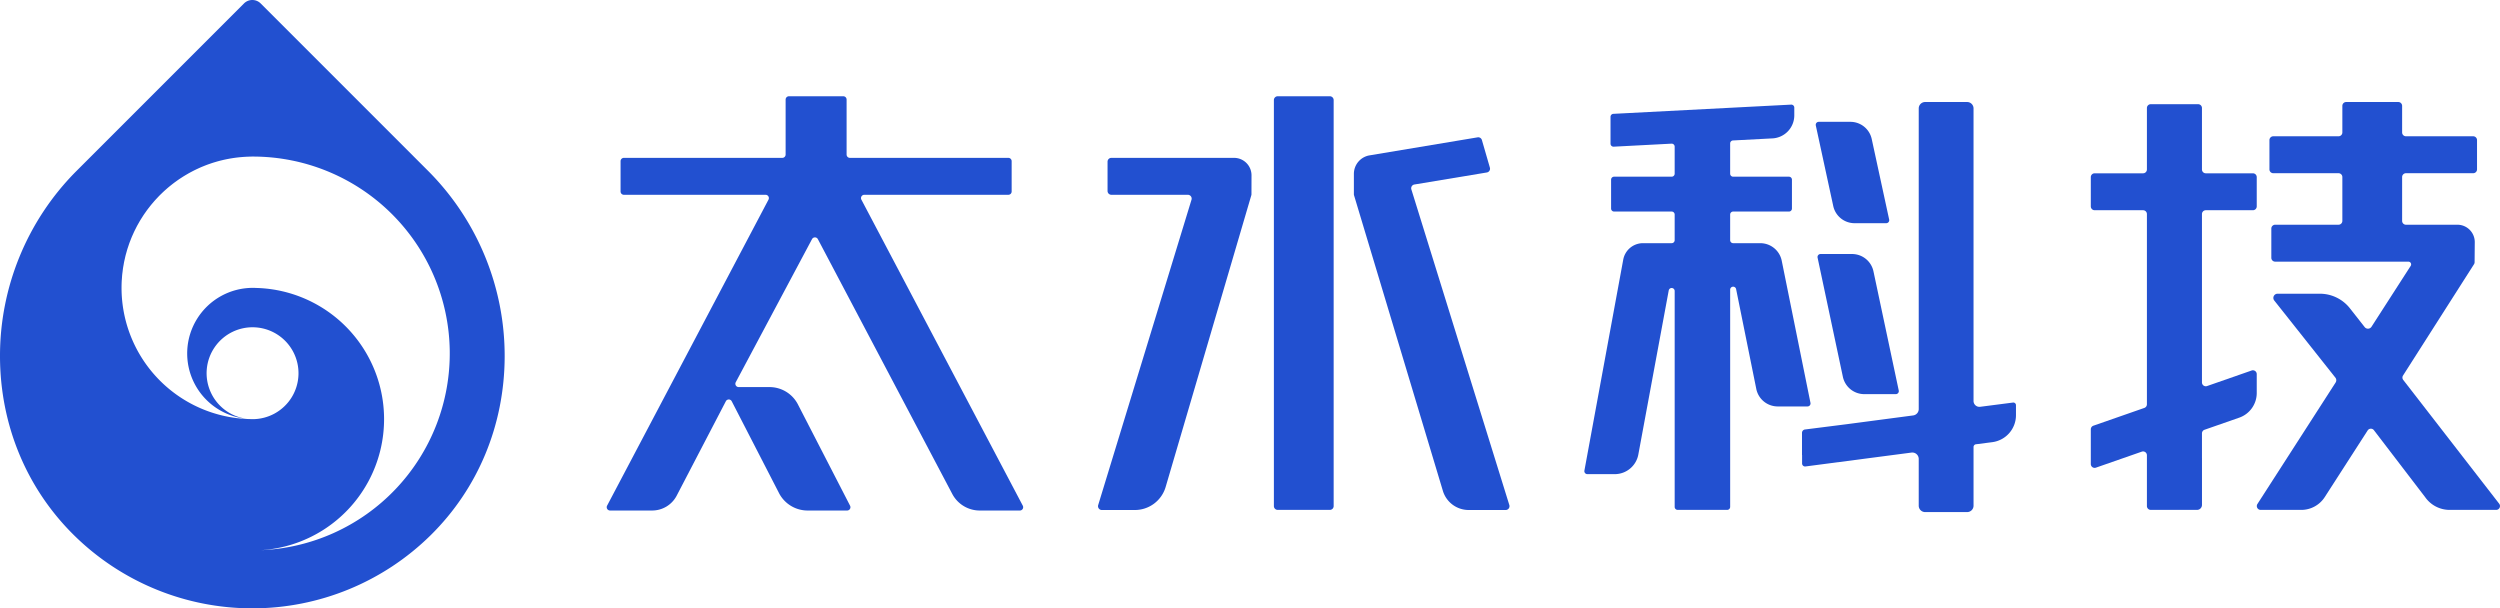
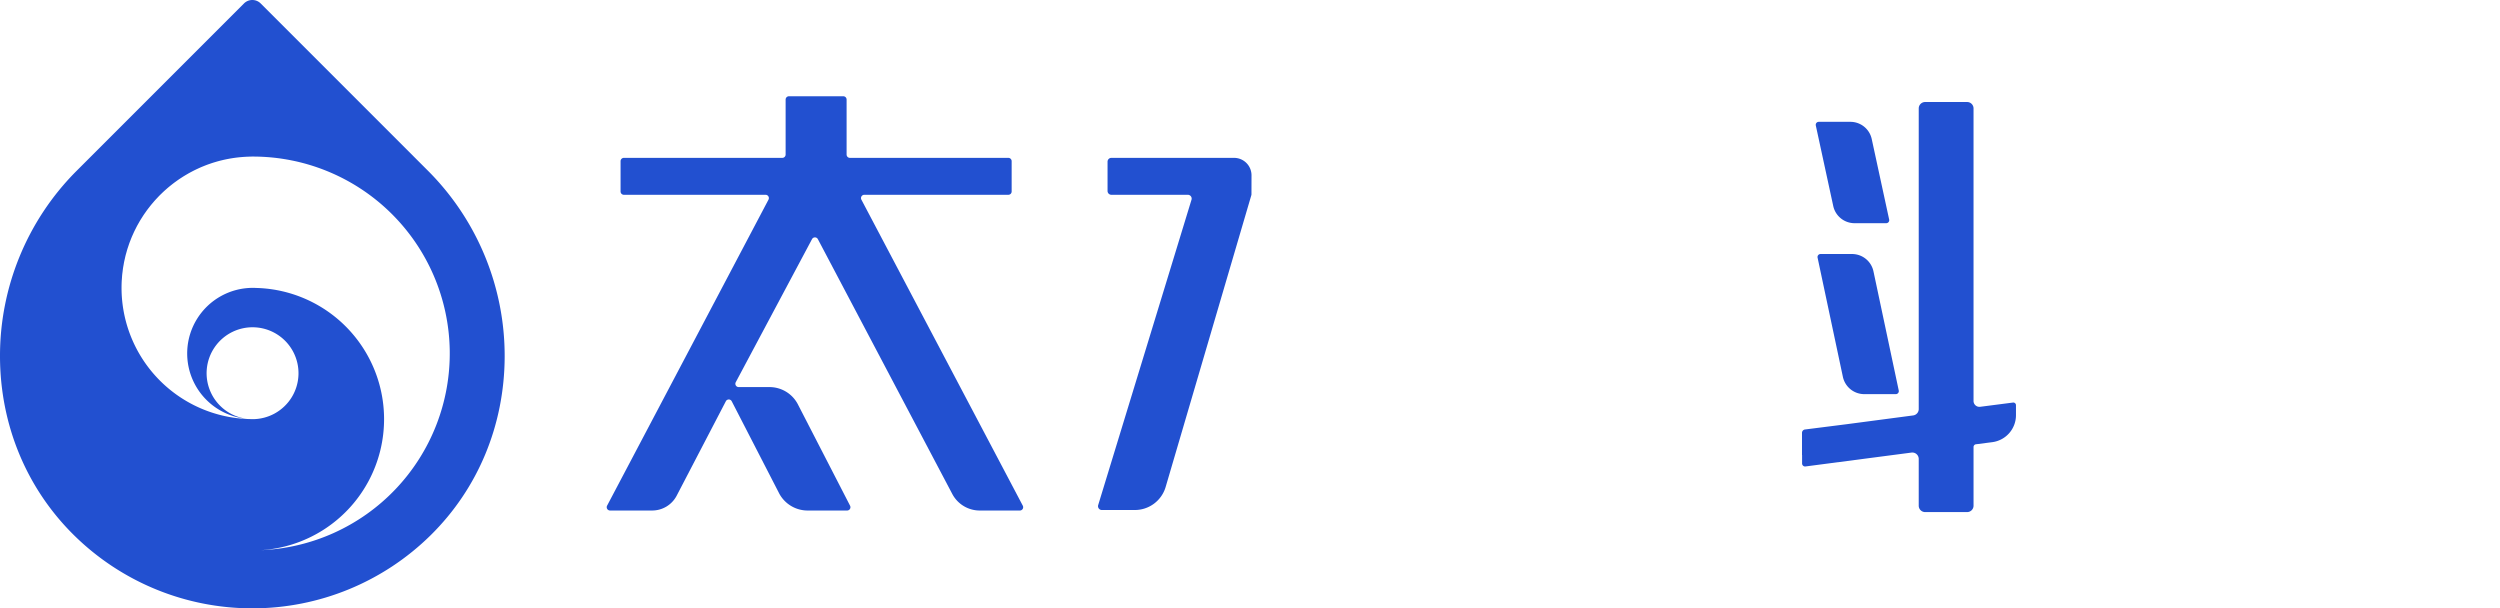
<svg xmlns="http://www.w3.org/2000/svg" width="1488.619" height="362.236" viewBox="0 0 1488.619 362.236">
  <g id="组_6" data-name="组 6" transform="translate(-418.677 -12623.881)">
    <g id="组_1" data-name="组 1">
      <path id="路径_1" data-name="路径 1" d="M674.059,12726.1,573.9,12625.939a7.032,7.032,0,0,0-9.943,0L463.8,12726.1a155.952,155.952,0,0,0-45.124,110.2c.142,40.656,15.794,78.4,44.071,106.285a151.248,151.248,0,0,0,212.362,0c28.277-27.883,43.929-65.629,44.072-106.285A155.954,155.954,0,0,0,674.059,12726.1Zm-100.817,225.432a78.159,78.159,0,0,0-2-156.188q-1.005-.053-2.022-.053a39.063,39.063,0,0,0-3.983,77.924l.447.044a27.357,27.357,0,1,1,3.247.209c-.792,0-1.57-.053-2.345-.119l.622.063a78.155,78.155,0,0,1-76.159-78.121q0-2.007.1-3.992c.022-.447.07-.887.1-1.334.059-.87.112-1.742.2-2.6.054-.533.134-1.059.2-1.59.093-.767.176-1.533.291-2.294.084-.553.194-1.1.289-1.645.126-.729.243-1.458.388-2.177.116-.565.255-1.117.382-1.676.156-.693.3-1.392.479-2.077.144-.568.314-1.125.471-1.688.187-.667.364-1.338.568-2,.172-.559.367-1.106.552-1.659.217-.651.426-1.306.66-1.95.2-.553.424-1.1.637-1.646.244-.627.482-1.258.741-1.877.23-.549.482-1.087.723-1.628.271-.607.535-1.216.82-1.814.258-.538.534-1.063.8-1.6.3-.586.588-1.177.9-1.755.283-.524.584-1.038.879-1.557.323-.568.64-1.141.977-1.7.308-.512.634-1.012.953-1.515.347-.549.69-1.1,1.052-1.642.332-.5.681-.981,1.025-1.47.371-.528.739-1.061,1.123-1.58.357-.483.729-.951,1.1-1.424.394-.51.784-1.02,1.192-1.517.378-.464.77-.915,1.159-1.369.419-.49.835-.982,1.266-1.461.4-.443.812-.876,1.221-1.311.44-.468.878-.938,1.33-1.4.422-.428.857-.841,1.289-1.26.46-.445.918-.891,1.389-1.324.443-.407.9-.8,1.349-1.2.48-.423.959-.846,1.449-1.254.462-.387.935-.762,1.407-1.138.5-.4,1-.8,1.507-1.185.481-.365.972-.717,1.461-1.072.519-.374,1.035-.749,1.564-1.111.5-.342,1.006-.674,1.515-1,.535-.35,1.07-.7,1.615-1.036.516-.317,1.041-.625,1.564-.934.554-.324,1.107-.647,1.668-.958.532-.294,1.071-.577,1.611-.86.569-.3,1.139-.595,1.716-.879.548-.269,1.1-.527,1.658-.786.585-.271,1.17-.539,1.761-.8.564-.245,1.133-.476,1.7-.708.6-.243,1.2-.482,1.8-.711.578-.217,1.16-.425,1.744-.629.612-.214,1.225-.425,1.844-.624.59-.19,1.187-.37,1.783-.546.625-.185,1.251-.366,1.882-.535.6-.162,1.21-.313,1.819-.461q.956-.233,1.92-.443c.614-.133,1.231-.256,1.85-.374.649-.122,1.3-.241,1.954-.348q.938-.154,1.885-.285c.658-.09,1.319-.176,1.982-.251.635-.071,1.275-.136,1.915-.191q1-.089,2.014-.153.965-.062,1.936-.1c1.01-.039,2.019-.077,3.039-.078a117.24,117.24,0,0,1,4.023,234.412Z" fill="#2250d0" />
    </g>
    <g id="组_5" data-name="组 5">
      <g id="组_2" data-name="组 2">
        <path id="路径_2" data-name="路径 2" d="M933.334,12739.871h85.759a1.972,1.972,0,0,0,1.971-1.971v-18.048a1.971,1.971,0,0,0-1.971-1.971H924.755a1.971,1.971,0,0,1-1.971-1.971v-32.742a1.97,1.97,0,0,0-1.97-1.971H888.446a1.97,1.97,0,0,0-1.97,1.971v32.742a1.97,1.97,0,0,1-1.971,1.971H790.164a1.97,1.97,0,0,0-1.97,1.971v18.048a1.971,1.971,0,0,0,1.97,1.971h84.368a1.97,1.97,0,0,1,1.747,2.881l-96.111,182.23a1.971,1.971,0,0,0,1.747,2.882h25.1a16.461,16.461,0,0,0,14.466-8.6l29.4-56.457a1.971,1.971,0,0,1,3.5.008l28.362,55.076a19.176,19.176,0,0,0,16.826,9.978H923.1a1.97,1.97,0,0,0,1.752-2.872l-31.269-60.718a19.046,19.046,0,0,0-16.713-9.911H858.518a1.971,1.971,0,0,1-1.748-2.881l45.413-85.2a1.97,1.97,0,0,1,3.495,0l80.128,151.909a18.511,18.511,0,0,0,16.265,9.676h23.88a1.971,1.971,0,0,0,1.747-2.882l-96.111-182.23A1.97,1.97,0,0,1,933.334,12739.871Z" fill="#2250d0" />
      </g>
-       <path id="路径_3" data-name="路径 3" d="M1849.563,12847.47l42.246-66.234a2.29,2.29,0,0,0,.363-1.216l.1-11.982a10.344,10.344,0,0,0-10.345-10.346H1851.3a2.283,2.283,0,0,1-2.283-2.283V12729.3a2.283,2.283,0,0,1,2.283-2.283h40.035a2.282,2.282,0,0,0,2.283-2.282v-17.422a2.283,2.283,0,0,0-2.283-2.283H1851.3a2.283,2.283,0,0,1-2.283-2.283v-15.836a2.283,2.283,0,0,0-2.283-2.283h-31.025a2.283,2.283,0,0,0-2.283,2.283v15.836a2.283,2.283,0,0,1-2.283,2.283h-38.852a2.282,2.282,0,0,0-2.282,2.283v17.422a2.282,2.282,0,0,0,2.282,2.282h38.852a2.283,2.283,0,0,1,2.283,2.283v26.107a2.283,2.283,0,0,1-2.283,2.283h-37.726a2.282,2.282,0,0,0-2.283,2.282v17.424a2.282,2.282,0,0,0,2.283,2.282h79.337a1.629,1.629,0,0,1,1.369,2.51l-23.343,36.267a2.5,2.5,0,0,1-4.084.162l-8.59-10.924a22.778,22.778,0,0,0-18.079-8.919h-25.194a2.5,2.5,0,0,0-1.982,4.012l36.45,45.992a2.5,2.5,0,0,1,.116,2.868l-46.559,72.333a2.283,2.283,0,0,0,1.92,3.519h24.167a16.653,16.653,0,0,0,14.03-7.677l25.515-39.627a2.283,2.283,0,0,1,3.733-.151l30.589,39.979a17.784,17.784,0,0,0,14.489,7.476h27.706a2.283,2.283,0,0,0,1.816-3.666l-57.159-73.744A2.282,2.282,0,0,1,1849.563,12847.47Z" fill="#2250d0" />
      <g id="组_3" data-name="组 3">
-         <path id="矩形_1" data-name="矩形 1" d="M2.276,0H33.314a2.277,2.277,0,0,1,2.277,2.277V244.024a2.276,2.276,0,0,1-2.276,2.276H2.276A2.276,2.276,0,0,1,0,244.024V2.276A2.276,2.276,0,0,1,2.276,0Z" transform="translate(1177.209 12681.198)" fill="#2250d0" />
        <path id="路径_4" data-name="路径 4" d="M1153.487,12717.882h-73.045a2.276,2.276,0,0,0-2.276,2.276v17.436a2.277,2.277,0,0,0,2.276,2.277h45.534a2.276,2.276,0,0,1,2.181,2.929l-55.574,181.834a2.276,2.276,0,0,0,2.18,2.93h19.66a19.113,19.113,0,0,0,18.3-13.595l51.038-173.782a2.274,2.274,0,0,0,.1-.646l.029-11.261A10.4,10.4,0,0,0,1153.487,12717.882Z" fill="#2250d0" />
-         <path id="路径_5" data-name="路径 5" d="M1260.861,12733.744l43.159-7.164a2.278,2.278,0,0,0,1.806-2.877l-4.754-16.43a2.277,2.277,0,0,0-2.568-1.612l-64.245,10.717a11.176,11.176,0,0,0-9.416,11.036v12.116a2.272,2.272,0,0,0,.1.666l52.935,176.1a16.023,16.023,0,0,0,15.3,11.263h22.048a2.277,2.277,0,0,0,2.178-2.94l-58.34-187.972A2.275,2.275,0,0,1,1260.861,12733.744Z" fill="#2250d0" />
      </g>
      <g id="组_4" data-name="组 4">
        <path id="路径_6" data-name="路径 6" d="M1528.689,12858.566h18.847a1.785,1.785,0,0,0,1.746-2.156l-15.057-70.956a13.029,13.029,0,0,0-12.681-10.317H1502.7a1.786,1.786,0,0,0-1.747,2.156l15.06,70.962A13.021,13.021,0,0,0,1528.689,12858.566Z" fill="#2250d0" />
        <path id="路径_7" data-name="路径 7" d="M1522.963,12756.78h18.868a1.785,1.785,0,0,0,1.749-2.142l-10.4-48.032a12.988,12.988,0,0,0-12.68-10.181h-18.862a1.786,1.786,0,0,0-1.75,2.143l10.4,48.035A12.977,12.977,0,0,0,1522.963,12756.78Z" fill="#2250d0" />
-         <path id="路径_8" data-name="路径 8" d="M1496.717,12863.757,1479.579,12779a13.03,13.03,0,0,0-12.681-10.317h-16.221a1.786,1.786,0,0,1-1.785-1.786v-15.261a1.785,1.785,0,0,1,1.785-1.785H1483.9a1.785,1.785,0,0,0,1.785-1.785v-17.187a1.785,1.785,0,0,0-1.785-1.785h-33.223a1.785,1.785,0,0,1-1.785-1.785v-18.017a1.785,1.785,0,0,1,1.692-1.783l23.49-1.226a13.728,13.728,0,0,0,13.011-13.709v-4.614a1.786,1.786,0,0,0-1.879-1.783l-105.856,5.49a1.781,1.781,0,0,0-1.689,1.778l0,15.992a1.785,1.785,0,0,0,1.879,1.783l34.436-1.8a1.786,1.786,0,0,1,1.879,1.783v16.1a1.786,1.786,0,0,1-1.786,1.785h-34.286a1.786,1.786,0,0,0-1.786,1.785v17.187a1.786,1.786,0,0,0,1.786,1.785h34.286a1.786,1.786,0,0,1,1.786,1.785v15.262a1.786,1.786,0,0,1-1.786,1.786h-17.127a11.971,11.971,0,0,0-11.739,9.953l-23.1,125.478a1.786,1.786,0,0,0,1.758,2.1h16.375a14.3,14.3,0,0,0,14.019-11.886l18.06-97.486a1.786,1.786,0,0,1,3.543.317v128.556a1.785,1.785,0,0,0,1.785,1.786h29.47a1.786,1.786,0,0,0,1.786-1.786v-129.336a1.785,1.785,0,0,1,3.535-.354l12.043,59.562a13.021,13.021,0,0,0,12.675,10.313h17.822A1.786,1.786,0,0,0,1496.717,12863.757Z" fill="#2250d0" />
      </g>
      <path id="路径_9" data-name="路径 9" d="M1617.306,12863.583l-19.55,2.522a3.5,3.5,0,0,1-3.942-3.467v-174.194a3.816,3.816,0,0,0-3.815-3.816h-25a3.816,3.816,0,0,0-3.816,3.816v179.022a3.817,3.817,0,0,1-3.328,3.785l-39.618,5.229v0l-24.787,3.137a2.03,2.03,0,0,0-1.776,2.014v13.194l.052-.035v5.071a1.785,1.785,0,0,0,2.013,1.771l63.139-8.264a3.816,3.816,0,0,1,4.3,3.785v27.832a3.816,3.816,0,0,0,3.816,3.815H1590a3.816,3.816,0,0,0,3.816-3.815v-34.93a1.651,1.651,0,0,1,1.439-1.637l9.708-1.252a16.192,16.192,0,0,0,14.121-16.059v-5.963A1.575,1.575,0,0,0,1617.306,12863.583Z" fill="#2250d0" />
-       <path id="路径_10" data-name="路径 10" d="M1732.113,12749.063h28.051a2.283,2.283,0,0,0,2.282-2.282v-17.424a2.282,2.282,0,0,0-2.282-2.283h-28.051a2.283,2.283,0,0,1-2.283-2.282v-36.583a2.283,2.283,0,0,0-2.283-2.282h-28.213a2.283,2.283,0,0,0-2.283,2.283v36.582a2.283,2.283,0,0,1-2.283,2.282h-28.842a2.283,2.283,0,0,0-2.283,2.283v17.423a2.283,2.283,0,0,0,2.283,2.283h28.843a2.282,2.282,0,0,1,2.282,2.282v113.282a2.283,2.283,0,0,1-1.531,2.155l-30.346,10.586a2.283,2.283,0,0,0-1.531,2.156v20.667a2.282,2.282,0,0,0,3.034,2.155l27.339-9.534a2.282,2.282,0,0,1,3.035,2.154v30.248a2.283,2.283,0,0,0,2.282,2.283h27.542a2.965,2.965,0,0,0,2.965-2.966v-27.853c0-.033-.009-.065-.01-.1v-14.64a2.283,2.283,0,0,1,1.531-2.156l20.661-7.206a15.544,15.544,0,0,0,10.424-14.676v-11.25a2.283,2.283,0,0,0-3.034-2.155l-26.547,9.259a2.283,2.283,0,0,1-3.035-2.155v-100.256A2.282,2.282,0,0,1,1732.113,12749.063Z" fill="#2250d0" />
    </g>
  </g>
</svg>